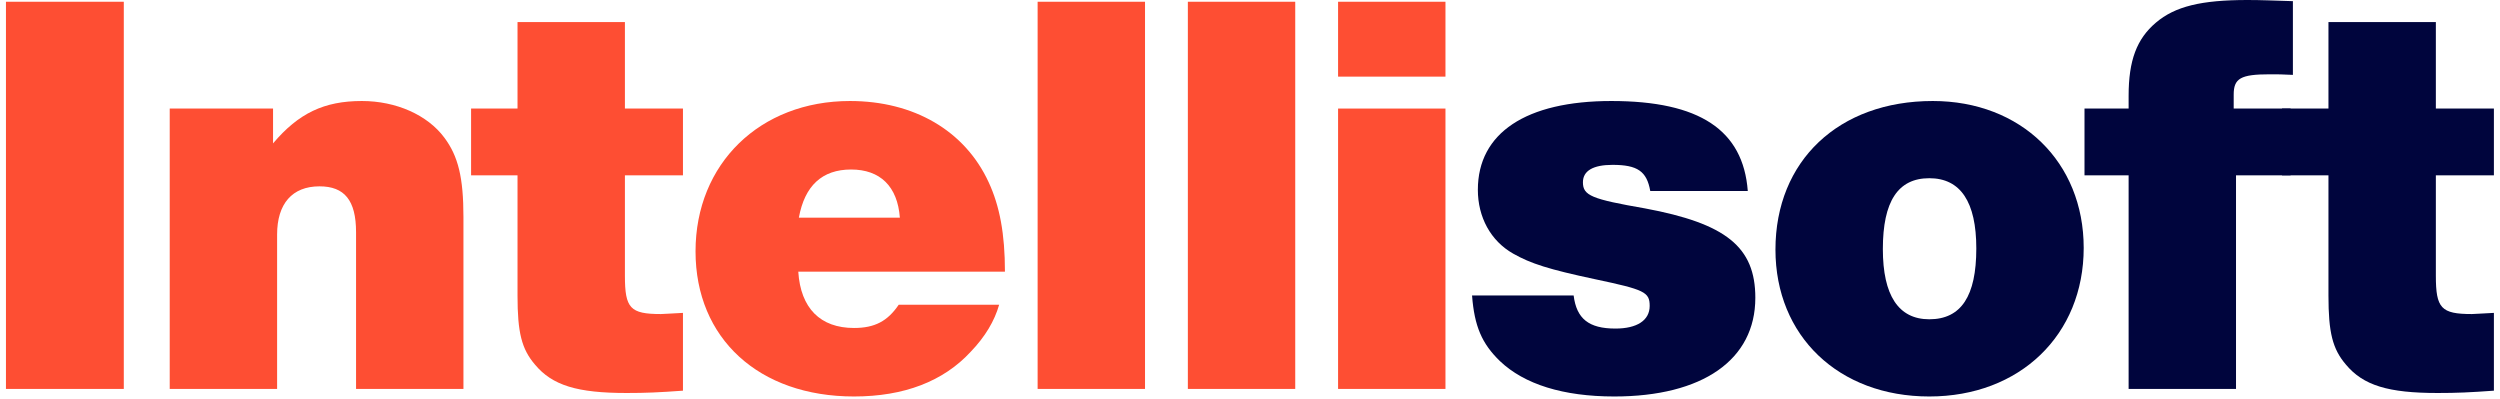
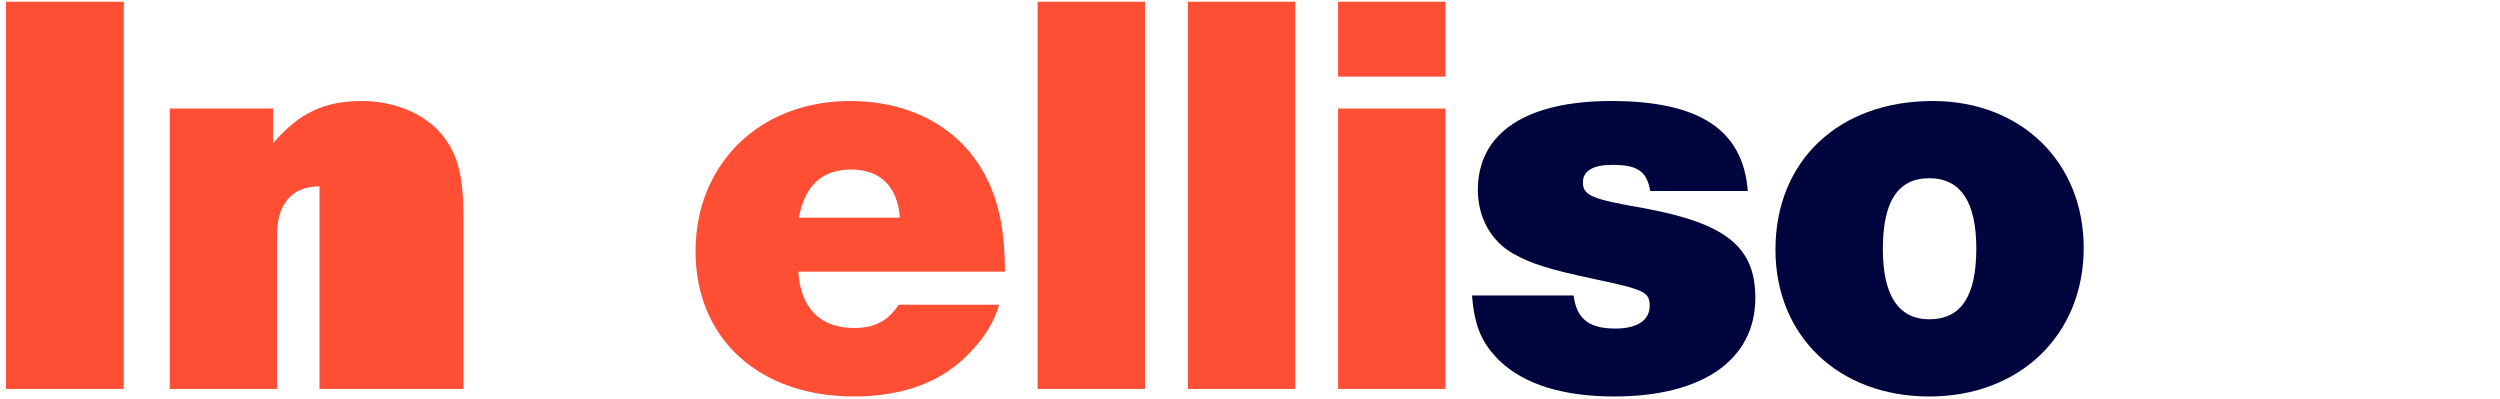
<svg xmlns="http://www.w3.org/2000/svg" width="407" height="65" viewBox="0 0 407 65" fill="none">
  <path d="M20.154 0.284H0.969V63.318H20.154V0.284Z" fill="#FE4E33" />
-   <path d="M44.452 17.673H27.63V63.318H45.113V38.18C45.113 33.171 47.57 30.336 52.012 30.336C56.076 30.336 57.966 32.604 57.966 37.802V63.318H75.449V35.345C75.449 28.919 74.599 25.422 72.331 22.398C69.59 18.712 64.487 16.444 58.911 16.444C52.768 16.444 48.61 18.429 44.452 23.343V17.673Z" fill="#FE4E33" />
-   <path d="M111.186 17.673H101.736V3.591H84.252V17.673H76.692V28.541H84.252V48.103C84.252 54.151 84.914 56.797 87.087 59.349C89.922 62.751 93.986 63.98 102.019 63.98C105.138 63.98 107.311 63.885 111.186 63.602V50.938C109.201 51.033 107.973 51.127 107.595 51.127C102.586 51.127 101.736 50.182 101.736 44.89V28.541H111.186V17.673Z" fill="#FE4E33" />
+   <path d="M44.452 17.673H27.63V63.318H45.113V38.18C45.113 33.171 47.57 30.336 52.012 30.336V63.318H75.449V35.345C75.449 28.919 74.599 25.422 72.331 22.398C69.59 18.712 64.487 16.444 58.911 16.444C52.768 16.444 48.61 18.429 44.452 23.343V17.673Z" fill="#FE4E33" />
  <path d="M146.309 49.615C144.514 52.261 142.435 53.395 139.032 53.395C133.551 53.395 130.338 50.182 129.96 44.228H163.604C163.604 38.086 162.753 33.549 160.957 29.675C157.083 21.264 148.766 16.444 138.371 16.444C123.723 16.444 113.233 26.651 113.233 40.921C113.233 55.096 123.534 64.547 139.032 64.547C147.16 64.547 153.586 62.09 158.028 57.27C160.39 54.813 161.902 52.261 162.659 49.615H146.309ZM130.054 35.439C130.999 30.242 133.835 27.596 138.56 27.596C143.285 27.596 146.12 30.336 146.498 35.439H130.054Z" fill="#FE4E33" />
  <path d="M186.409 0.284H168.925V63.318H186.409V0.284Z" fill="#FE4E33" />
  <path d="M210.865 0.284H193.382V63.318H210.865V0.284Z" fill="#FE4E33" />
  <path d="M235.322 0.284H217.839V12.475H235.322V0.284ZM235.322 17.673H217.839V63.318H235.322V17.673Z" fill="#FE4E33" />
  <path d="M284.539 31.092C283.783 21.169 276.695 16.444 262.331 16.444C248.438 16.444 240.595 21.642 240.595 30.903C240.595 35.345 242.674 39.219 246.359 41.298C249.194 42.905 252.124 43.85 259.685 45.457C267.717 47.158 268.568 47.536 268.568 49.804C268.568 52.167 266.489 53.49 262.992 53.49C258.645 53.49 256.66 51.883 256.188 48.103H239.65C240.028 53.112 241.256 55.947 244.186 58.782C248.155 62.562 254.487 64.547 262.803 64.547C277.168 64.547 285.768 58.593 285.768 48.481C285.768 40.164 280.948 36.384 267.812 33.927C259.117 32.415 257.7 31.848 257.7 29.674C257.7 27.784 259.401 26.839 262.52 26.839C266.583 26.839 268.095 27.879 268.662 31.092H284.539Z" fill="#00053D" />
  <path d="M314.655 16.444C299.345 16.444 289.044 26.178 289.044 40.637C289.044 54.718 299.345 64.547 314.088 64.547C328.831 64.547 339.226 54.529 339.226 40.353C339.226 26.367 329.02 16.444 314.655 16.444ZM314.088 29.013C319.191 29.013 321.743 32.888 321.743 40.448C321.743 48.197 319.286 51.978 314.088 51.978C309.079 51.978 306.528 48.103 306.528 40.542C306.528 32.793 308.985 29.013 314.088 29.013Z" fill="#00053D" />
-   <path d="M373.284 0.189C370.071 0.095 368.181 0 365.913 0C358.353 0 354.1 1.04 350.981 3.686C347.863 6.332 346.539 9.828 346.539 15.593V17.672H339.357V28.54H346.539V63.318H364.023V28.54H372.906V17.672H363.645V15.404C363.645 12.758 364.779 12.097 369.504 12.097C370.827 12.097 371.489 12.097 373.284 12.191V0.189Z" fill="#00053D" />
-   <path d="M406.007 17.672H396.557V3.591H379.073V17.672H371.513V28.54H379.073V48.103C379.073 54.151 379.735 56.797 381.909 59.349C384.744 62.751 388.807 63.98 396.84 63.98C399.959 63.98 402.133 63.885 406.007 63.602V50.938C404.023 51.032 402.794 51.127 402.416 51.127C397.407 51.127 396.557 50.182 396.557 44.89V28.54H406.007V17.672Z" fill="#00053D" />
</svg>